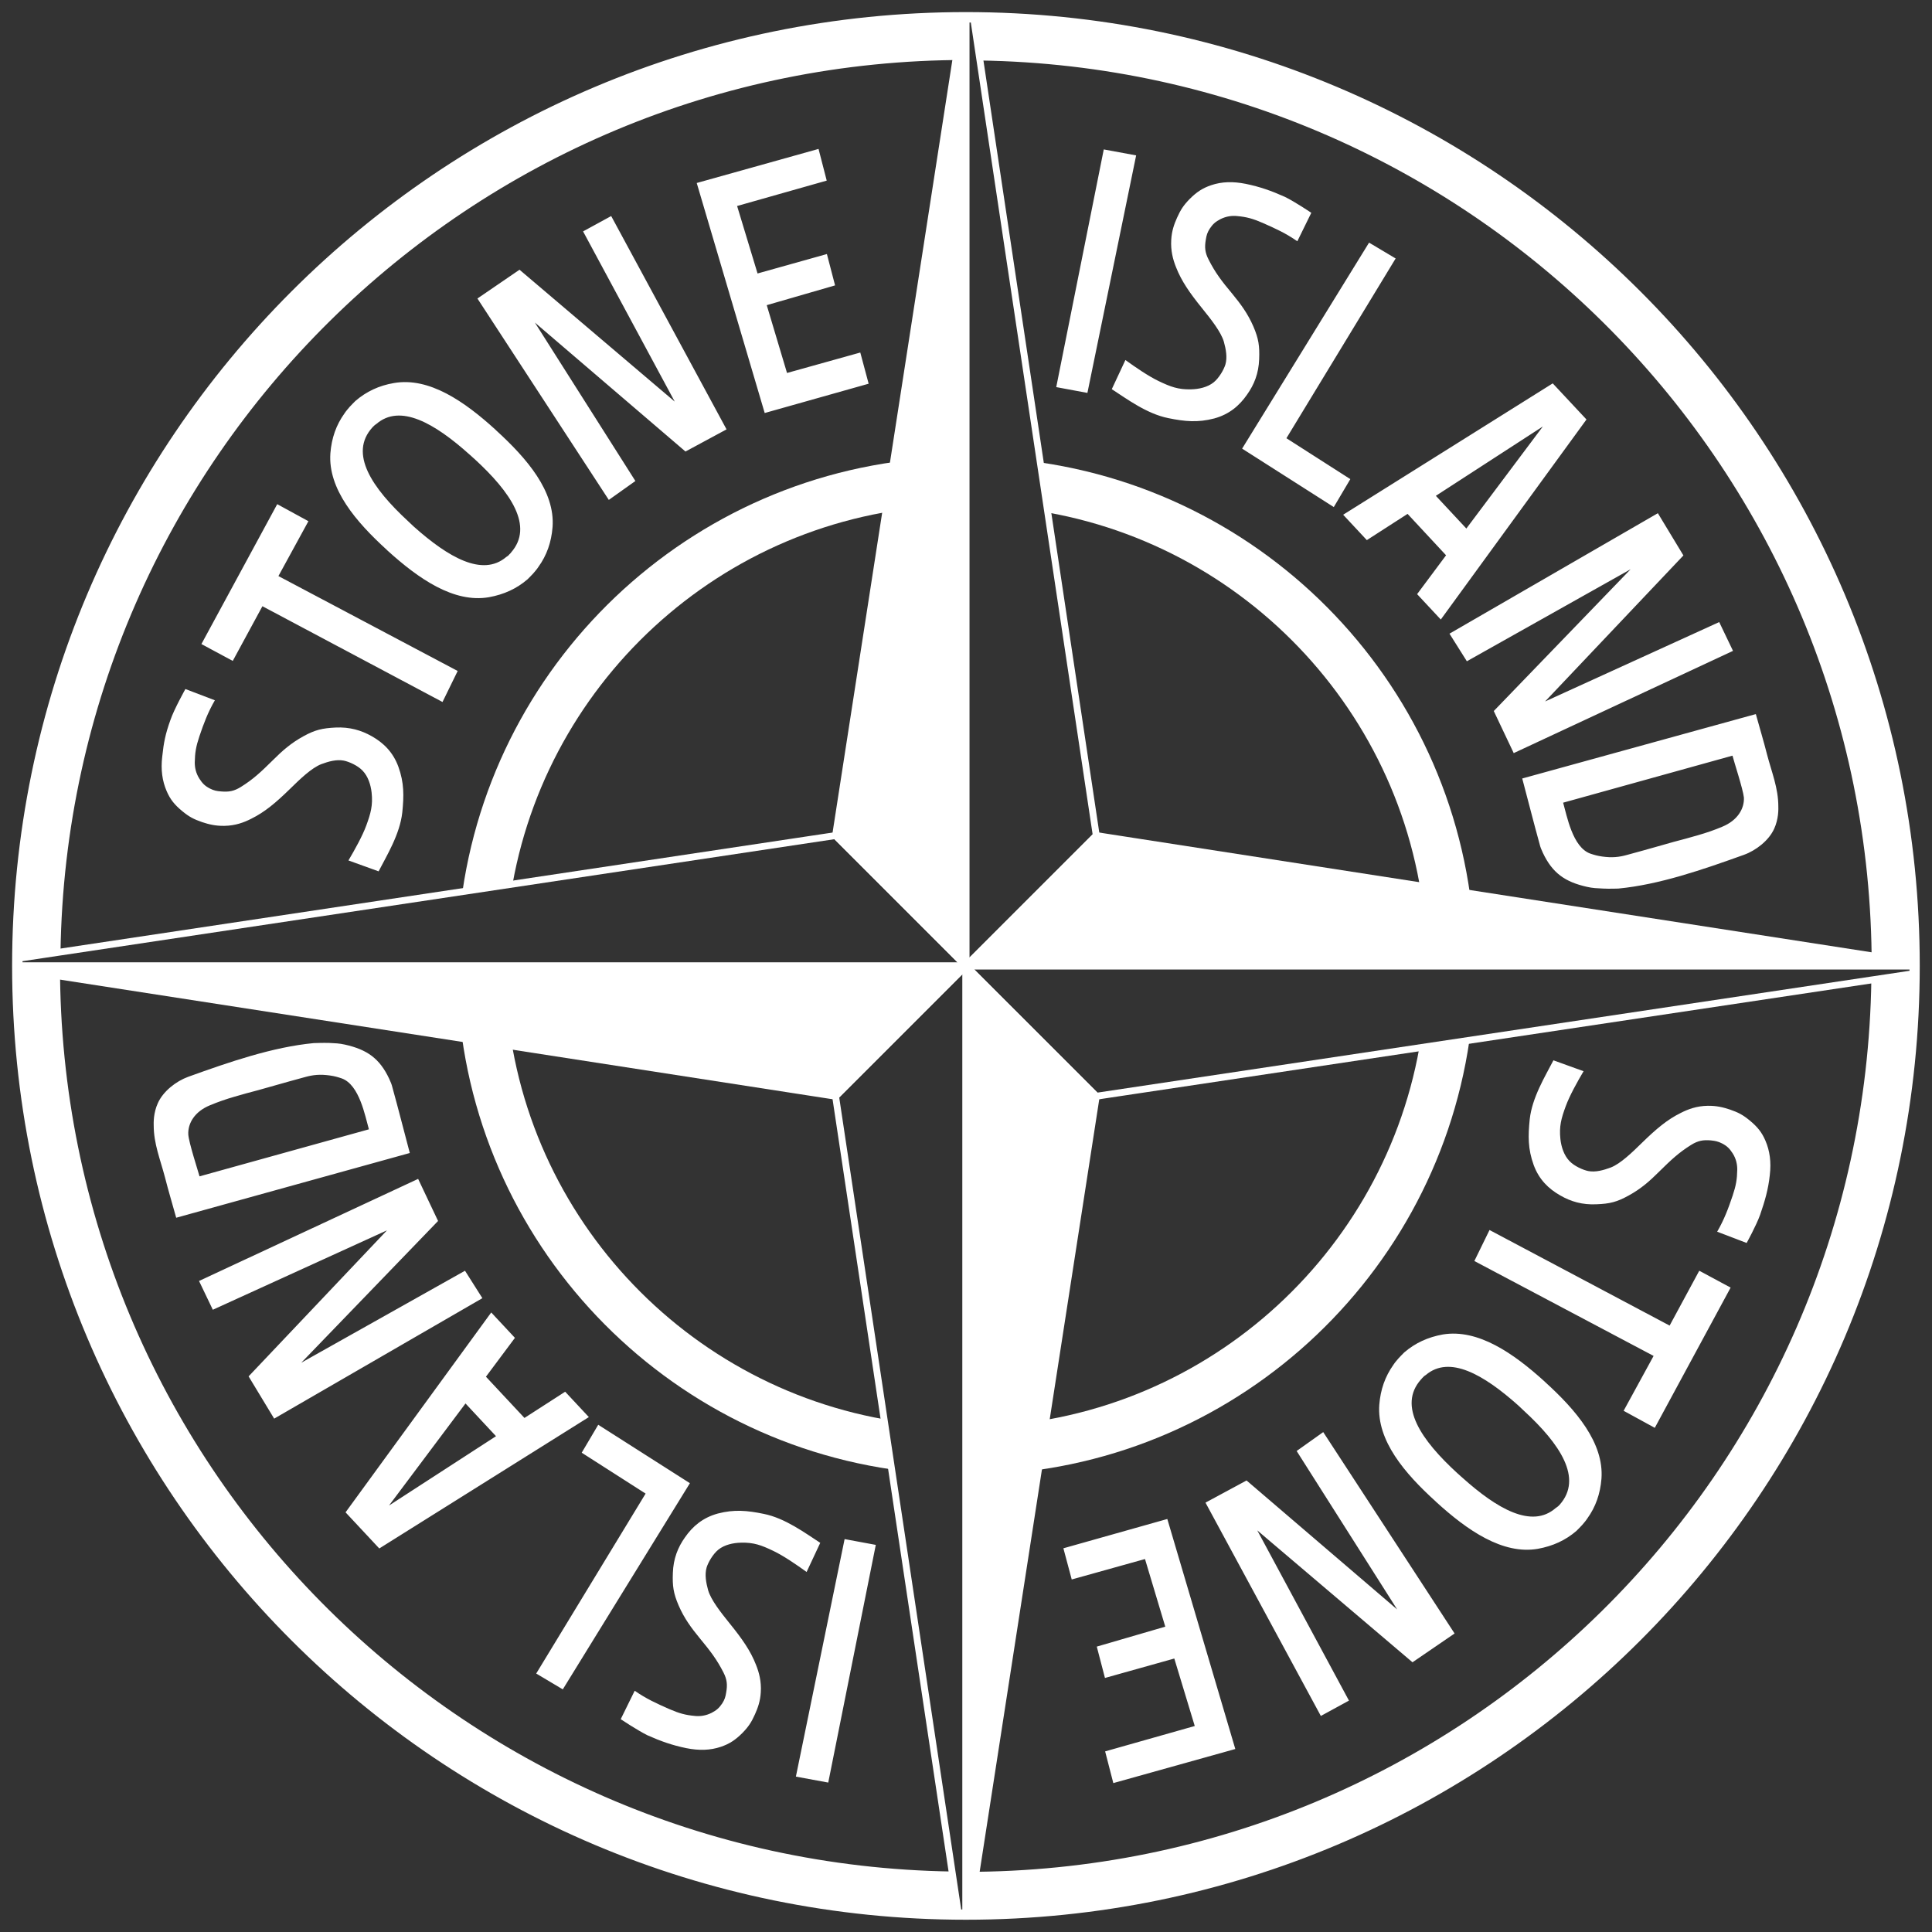
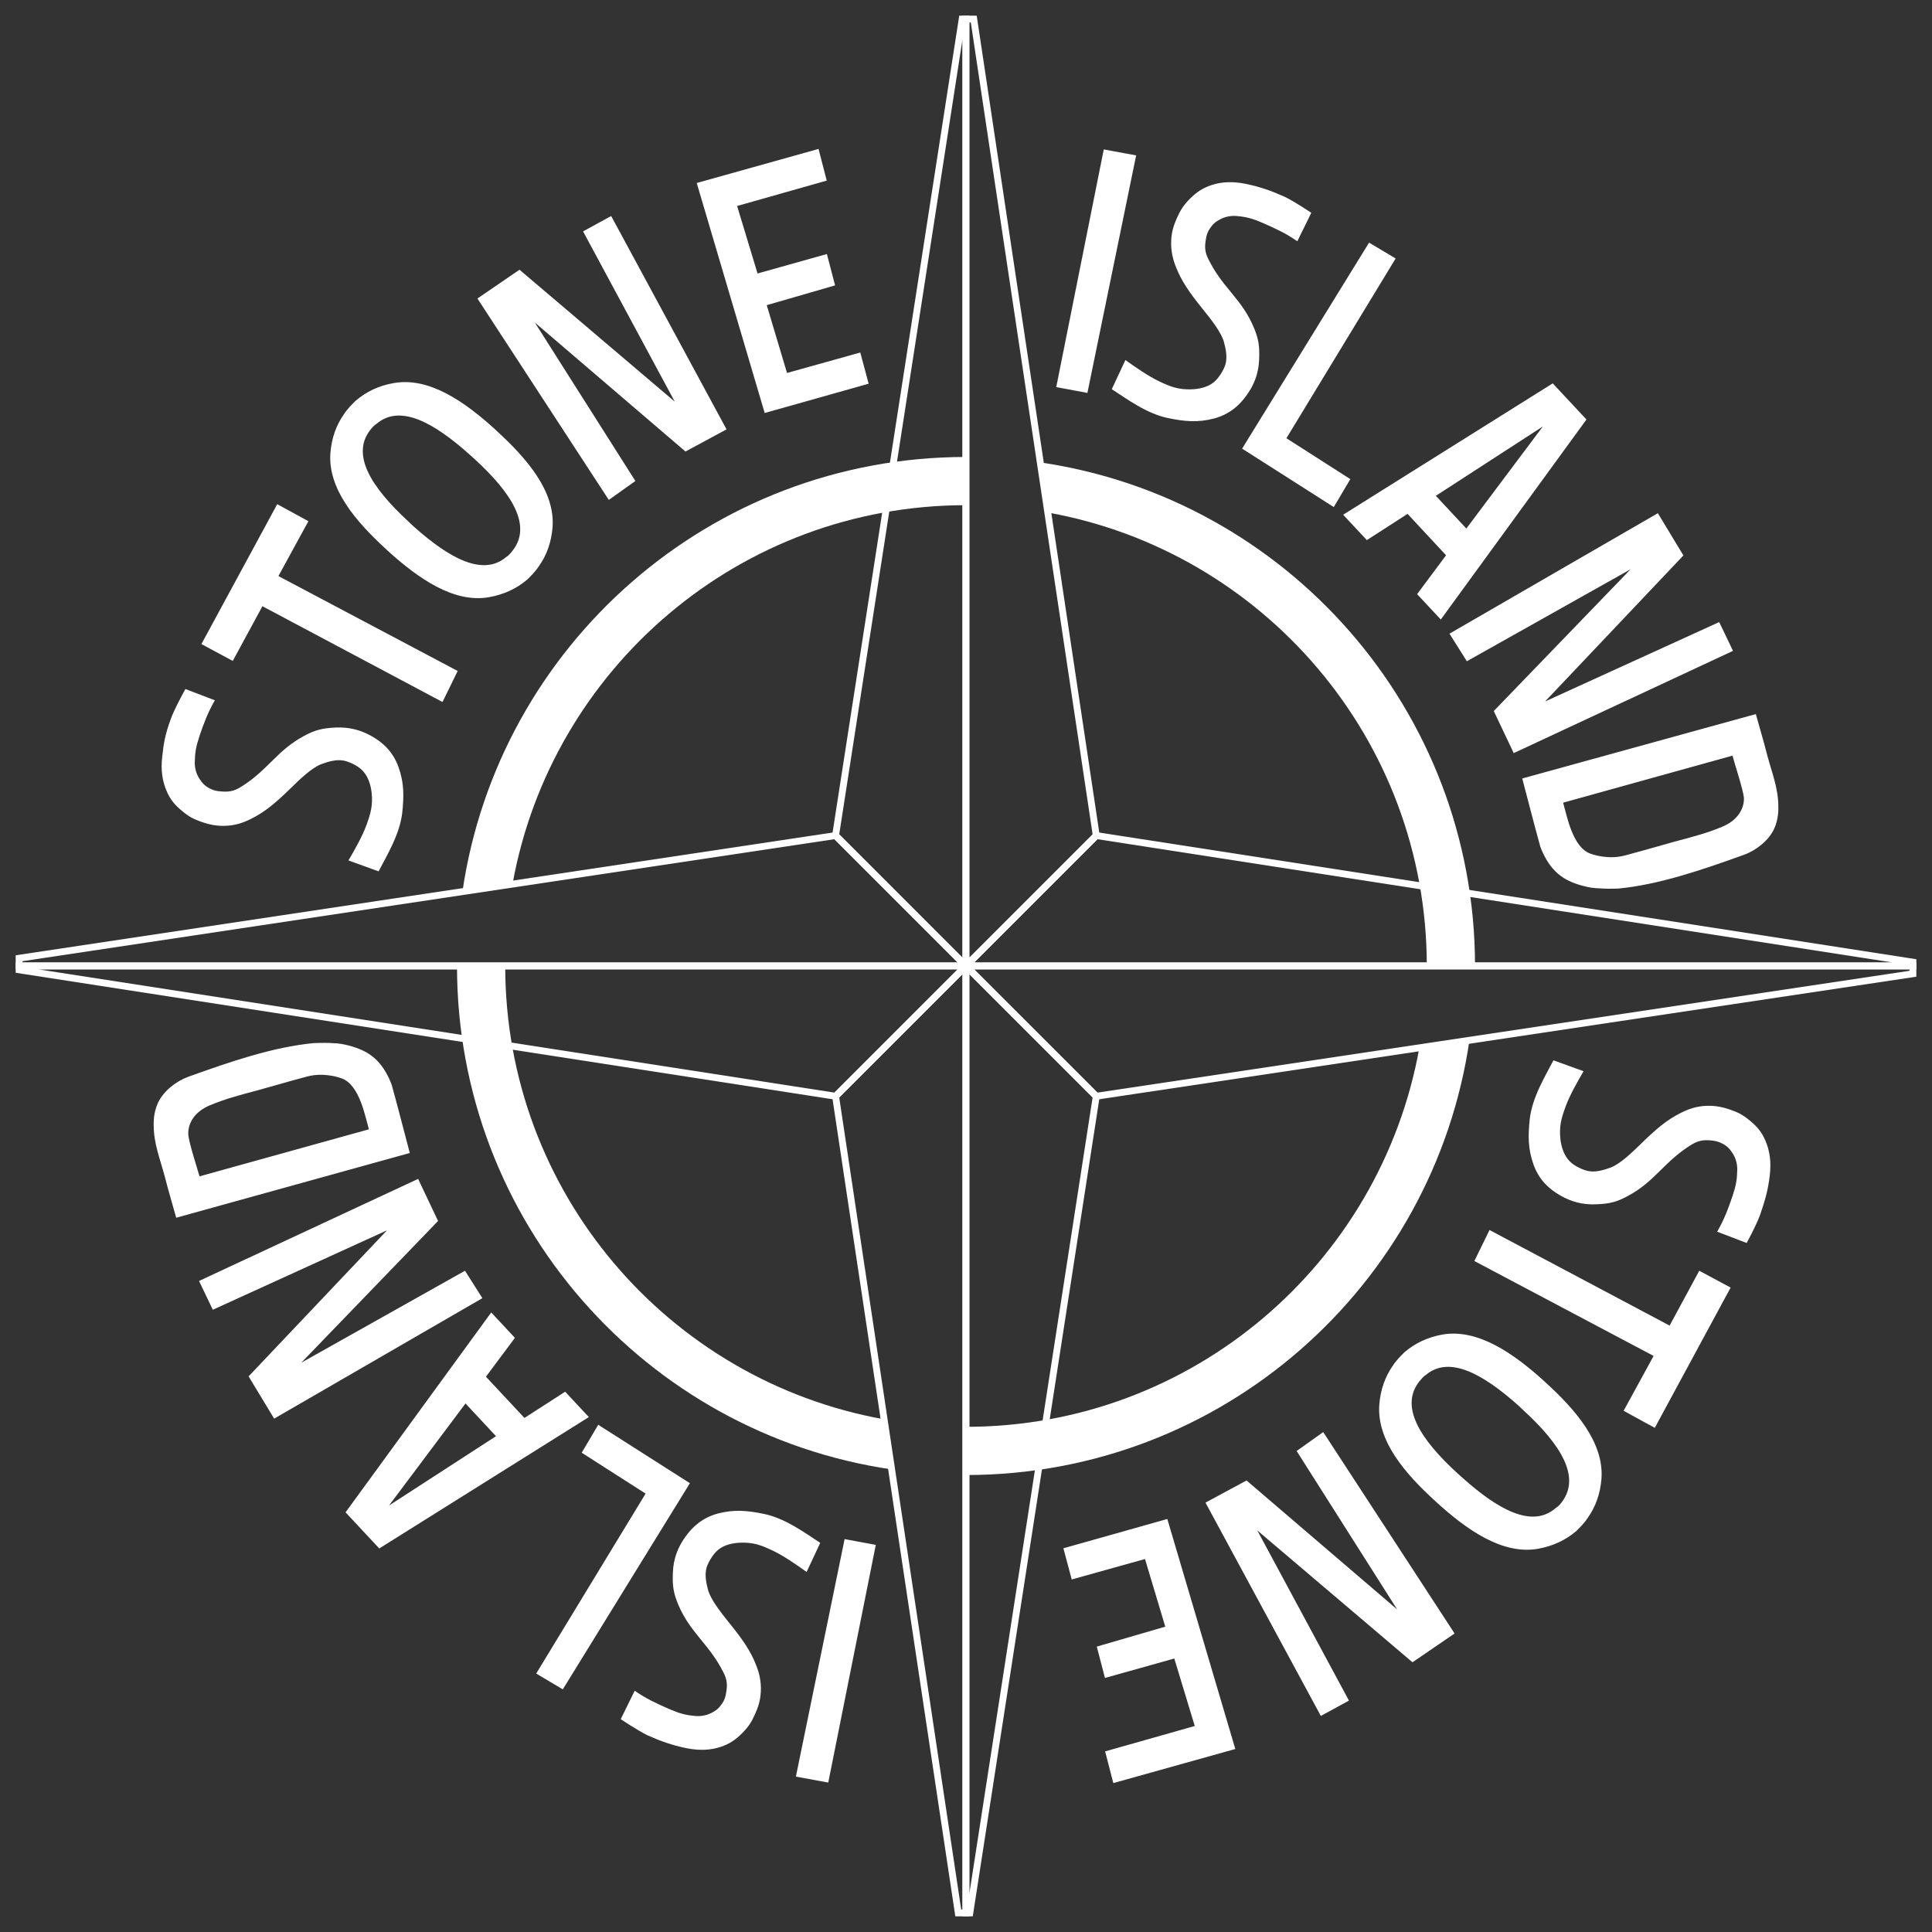
<svg xmlns="http://www.w3.org/2000/svg" width="120" height="120" viewBox="0 0 120 120" fill="none">
  <rect x="0" y="0" width="120" height="120" fill="#333333" stroke="none" />
  <path d="M17.029 88.114L15.441 85.489L24.035 76.419L13.219 81.351L12.362 79.563L25.971 73.223L27.209 75.837L18.711 84.642L28.882 78.928L29.961 80.632L17.029 88.114ZM69.15 110.751L68.642 108.782L74.208 107.205L72.938 103.014L68.631 104.221L68.123 102.274L72.377 101.035L71.118 96.834L66.567 98.104L66.049 96.167L72.504 94.347L76.727 108.634L69.15 110.751ZM32.575 88.071L35.104 86.442L36.575 88.018L23.558 96.178L21.463 93.934L30.511 81.52L31.983 83.097L30.183 85.51L32.575 88.071ZM24.162 93.511L30.808 89.204L28.913 87.172L24.162 93.511ZM34.956 104.93L33.305 103.946L40.1 92.77L36.131 90.23L37.157 88.495L42.851 92.124L34.956 104.93ZM51.444 110.719L49.434 110.348L52.46 95.596L54.397 95.956L51.444 110.719ZM102.782 88.685L100.846 87.627L102.708 84.219L91.575 78.324L92.517 76.398L103.703 82.335L105.544 78.928L107.492 79.975L102.782 88.685ZM108.487 77.203L106.656 76.504C107.09 75.753 107.344 75.075 107.619 74.26C107.83 73.626 107.894 73.245 107.904 72.641C107.904 72.334 107.841 71.985 107.619 71.636C107.428 71.34 107.27 71.181 106.963 71.022C106.709 70.895 106.55 70.863 106.264 70.832C105.777 70.789 105.46 70.853 105.047 71.107C104.264 71.594 103.788 72.049 103.057 72.768C102.465 73.361 101.925 73.837 101.153 74.26C100.422 74.663 99.978 74.769 99.163 74.8C98.285 74.843 97.565 74.631 96.909 74.25C96.179 73.837 95.586 73.255 95.258 72.356C94.898 71.361 94.909 70.556 95.014 69.519C95.163 68.165 95.978 66.842 96.486 65.858L98.359 66.535C97.978 67.18 97.491 68.048 97.248 68.715C96.972 69.466 96.835 69.964 96.919 70.747C96.972 71.234 97.142 71.763 97.48 72.112C97.777 72.43 98.327 72.673 98.655 72.737C99.11 72.821 99.597 72.684 100.052 72.514C100.645 72.281 101.354 71.604 101.999 70.969C102.867 70.123 103.555 69.54 104.391 69.128C104.846 68.895 105.386 68.694 106.063 68.683C106.613 68.673 107.037 68.779 107.449 68.916C107.968 69.096 108.254 69.244 108.677 69.594C109.153 69.985 109.428 70.324 109.651 70.842C109.926 71.477 110.021 72.176 109.926 72.98C109.831 73.879 109.619 74.599 109.323 75.456C109.079 76.134 108.487 77.203 108.487 77.203ZM81.447 13.218L80.579 14.986C79.87 14.488 79.214 14.192 78.42 13.842C77.807 13.578 77.426 13.472 76.833 13.419C76.526 13.387 76.166 13.43 75.806 13.61C75.499 13.768 75.33 13.917 75.14 14.202C74.992 14.435 74.939 14.604 74.896 14.88C74.812 15.356 74.843 15.684 75.066 16.118C75.478 16.933 75.88 17.462 76.537 18.245C77.066 18.891 77.5 19.473 77.849 20.277C78.177 21.039 78.24 21.494 78.209 22.309C78.177 23.187 77.902 23.886 77.457 24.51C76.981 25.198 76.346 25.738 75.415 25.992C74.399 26.256 73.595 26.182 72.568 25.971C71.235 25.706 69.986 24.775 69.055 24.172L69.901 22.362C70.504 22.796 71.33 23.367 71.975 23.674C72.706 24.023 73.182 24.203 73.976 24.182C74.462 24.172 75.002 24.055 75.383 23.748C75.722 23.473 76.018 22.954 76.113 22.637C76.24 22.192 76.145 21.695 76.018 21.229C75.838 20.616 75.235 19.854 74.663 19.145C73.901 18.203 73.383 17.462 73.044 16.594C72.854 16.118 72.706 15.568 72.748 14.89C72.78 14.34 72.928 13.927 73.108 13.525C73.33 13.028 73.51 12.752 73.891 12.361C74.325 11.927 74.695 11.684 75.224 11.504C75.88 11.281 76.579 11.26 77.373 11.419C78.251 11.599 78.971 11.853 79.796 12.223C80.431 12.53 81.447 13.218 81.447 13.218ZM87.427 31.918L84.897 33.548L83.426 31.971L96.443 23.812L98.539 26.055L89.49 38.48L88.019 36.903L89.818 34.49L87.427 31.918ZM95.829 26.489L89.183 30.796L91.078 32.828L95.829 26.489ZM102.973 31.876L104.56 34.5L95.967 43.57L106.783 38.638L107.64 40.427L94.02 46.777L92.781 44.163L101.28 35.358L91.109 41.072L90.03 39.358L102.973 31.876ZM109.058 44.353C109.291 45.2 109.545 46.036 109.757 46.872C110.042 47.962 110.455 48.946 110.455 50.089C110.455 50.153 110.466 50.311 110.434 50.608C110.402 50.872 110.328 51.19 110.201 51.465C109.873 52.206 109.058 52.83 108.317 53.095C105.724 54.026 103.058 54.947 100.518 55.19C100.518 55.19 99.936 55.211 99.565 55.19C99.174 55.169 98.951 55.169 98.57 55.084C97.205 54.777 96.422 54.227 95.829 52.968C95.734 52.767 95.671 52.608 95.628 52.428C95.258 51.094 94.94 49.825 94.549 48.353L109.058 44.353ZM107.608 46.935L97.089 49.856C97.322 50.661 97.671 52.629 98.782 53.021C99.036 53.105 99.216 53.158 99.512 53.2C100.115 53.285 100.56 53.243 101.078 53.095C102.338 52.756 103.682 52.364 103.957 52.29C104.296 52.206 105.142 51.973 105.46 51.878C105.978 51.729 106.476 51.56 106.973 51.349C107.926 50.957 108.349 50.227 108.317 49.539C108.264 49.02 107.693 47.285 107.608 46.935ZM85.035 15.07L86.686 16.054L79.902 27.219L83.871 29.759L82.844 31.495L77.15 27.865L85.035 15.07ZM68.557 9.281L70.568 9.652L67.541 24.404L65.605 24.044L68.557 9.281ZM29.654 18.541L32.268 16.753L41.909 24.944L36.216 14.372L37.962 13.419L45.127 26.669L42.576 28.045L33.221 20.034L39.465 29.876L37.814 31.05L29.654 18.541ZM17.219 31.315L19.156 32.373L17.293 35.781L28.427 41.676L27.485 43.602L16.299 37.654L14.457 41.051L12.51 40.004L17.219 31.315ZM50.841 9.25L51.349 11.218L45.783 12.795L47.053 16.986L51.36 15.779L51.868 17.726L47.624 18.954L48.883 23.166L53.434 21.896L53.953 23.833L47.497 25.653L43.275 11.366L50.841 9.25ZM11.515 42.797L13.346 43.496C12.912 44.247 12.658 44.925 12.383 45.739C12.171 46.374 12.108 46.755 12.097 47.359C12.097 47.666 12.161 48.015 12.383 48.364C12.573 48.66 12.732 48.819 13.039 48.978C13.293 49.105 13.452 49.137 13.738 49.158C14.224 49.2 14.542 49.137 14.954 48.883C15.738 48.396 16.214 47.941 16.944 47.221C17.537 46.629 18.076 46.152 18.849 45.729C19.579 45.327 20.024 45.231 20.839 45.189C21.717 45.147 22.437 45.358 23.093 45.729C23.823 46.142 24.416 46.724 24.744 47.623C25.104 48.618 25.093 49.422 24.987 50.459C24.839 51.814 24.024 53.137 23.516 54.121L21.643 53.444C22.024 52.798 22.511 51.931 22.754 51.264C23.029 50.512 23.167 50.015 23.082 49.232C23.029 48.745 22.86 48.216 22.521 47.867C22.225 47.549 21.675 47.306 21.347 47.242C20.892 47.158 20.405 47.295 19.95 47.465C19.357 47.697 18.648 48.375 18.002 49.01C17.135 49.856 16.447 50.438 15.611 50.851C15.156 51.084 14.616 51.285 13.938 51.295C13.388 51.306 12.965 51.2 12.552 51.063C12.034 50.883 11.748 50.735 11.325 50.385C10.848 49.994 10.573 49.655 10.351 49.137C10.076 48.502 9.981 47.803 10.076 46.999C10.171 46.099 10.277 45.581 10.584 44.724C10.806 44.067 11.515 42.797 11.515 42.797ZM38.554 106.782L39.422 105.015C40.131 105.512 40.788 105.808 41.581 106.158C42.195 106.422 42.576 106.528 43.169 106.581C43.475 106.613 43.835 106.57 44.195 106.39C44.502 106.232 44.671 106.083 44.862 105.798C45.01 105.565 45.063 105.396 45.105 105.12C45.19 104.644 45.158 104.316 44.936 103.882C44.523 103.067 44.111 102.538 43.465 101.755C42.936 101.109 42.502 100.527 42.153 99.723C41.825 98.961 41.761 98.506 41.793 97.691C41.825 96.813 42.1 96.114 42.544 95.49C43.02 94.802 43.655 94.262 44.587 94.008C45.603 93.744 46.407 93.818 47.434 94.029C48.767 94.294 50.016 95.225 50.947 95.829L50.1 97.638C49.497 97.204 48.672 96.633 48.026 96.326C47.296 95.977 46.82 95.797 46.026 95.818C45.539 95.829 44.999 95.945 44.618 96.252C44.28 96.527 43.983 97.046 43.888 97.363C43.761 97.808 43.856 98.305 43.983 98.771C44.163 99.384 44.767 100.146 45.338 100.855C46.1 101.797 46.619 102.538 46.957 103.406C47.148 103.882 47.296 104.433 47.254 105.11C47.222 105.66 47.074 106.073 46.894 106.475C46.672 106.972 46.492 107.248 46.111 107.639C45.677 108.073 45.306 108.316 44.777 108.496C44.121 108.719 43.423 108.74 42.629 108.581C41.751 108.401 41.031 108.147 40.205 107.777C39.57 107.459 38.554 106.782 38.554 106.782ZM12.393 73.065L22.913 70.144C22.68 69.34 22.331 67.371 21.22 66.98C20.966 66.895 20.786 66.842 20.489 66.8C19.886 66.715 19.442 66.757 18.923 66.905C17.664 67.244 16.33 67.636 16.044 67.71C15.706 67.794 14.859 68.027 14.552 68.122C14.034 68.271 13.547 68.44 13.039 68.652C12.086 69.043 11.663 69.773 11.695 70.461C11.727 70.969 12.298 72.715 12.393 73.065ZM10.944 75.636C10.711 74.79 10.457 73.954 10.245 73.118C9.959 72.028 9.547 71.043 9.547 69.9C9.547 69.837 9.536 69.678 9.568 69.382C9.6 69.117 9.674 68.8 9.801 68.525C10.129 67.784 10.933 67.159 11.684 66.884C14.267 65.953 16.944 65.032 19.484 64.789C19.484 64.789 20.066 64.768 20.436 64.778C20.828 64.799 21.05 64.799 21.431 64.884C22.797 65.191 23.58 65.741 24.172 67.001C24.267 67.202 24.331 67.361 24.373 67.54C24.744 68.874 25.061 70.144 25.453 71.615L10.944 75.636ZM90.347 101.459L87.733 103.247L78.092 95.056L83.786 105.628L82.04 106.581L74.875 93.331L77.426 91.955L86.781 99.966L80.537 90.124L82.188 88.95L90.347 101.459ZM25.347 32.373L25.527 32.543L25.707 32.712C27.855 34.627 29.972 35.844 31.443 34.596L31.474 34.575L31.506 34.553L31.538 34.532L31.57 34.5L31.602 34.479L31.623 34.447L31.644 34.426L31.675 34.395L31.718 34.352L31.739 34.321C33.178 32.691 31.718 30.564 29.464 28.5L29.379 28.426L29.252 28.309L29.167 28.235C26.998 26.288 24.85 25.05 23.368 26.341L23.336 26.362L23.304 26.383L23.283 26.404L23.252 26.426L23.23 26.447L23.199 26.479L23.177 26.5L23.125 26.553C21.664 28.172 23.103 30.299 25.347 32.373ZM24.066 34.194L24.045 34.172L24.024 34.151C22.109 32.405 20.362 30.373 20.521 28.151C20.595 27.209 20.881 26.394 21.399 25.674C21.495 25.526 21.611 25.399 21.717 25.272C21.833 25.145 21.95 25.029 22.077 24.902C22.754 24.32 23.537 23.949 24.469 23.791C26.659 23.41 28.86 24.944 30.776 26.69L30.797 26.711L30.818 26.733C32.734 28.479 34.48 30.511 34.321 32.733C34.247 33.675 33.962 34.49 33.443 35.209C33.348 35.358 33.231 35.485 33.125 35.612C33.009 35.739 32.893 35.855 32.766 35.982C32.088 36.564 31.305 36.924 30.374 37.093C28.183 37.474 25.992 35.94 24.066 34.194ZM94.655 87.627L94.475 87.457L94.295 87.288C92.147 85.373 90.03 84.156 88.559 85.404L88.527 85.425L88.495 85.447L88.464 85.468L88.432 85.5L88.4 85.531L88.379 85.552L88.358 85.574L88.326 85.605L88.284 85.658L88.252 85.69C86.813 87.32 88.273 89.447 90.527 91.511L90.612 91.585L90.739 91.701L90.824 91.775C92.993 93.723 95.141 94.961 96.623 93.67L96.655 93.648L96.687 93.627L96.708 93.606L96.74 93.585L96.771 93.564L96.803 93.532L96.824 93.511L96.877 93.458C98.327 91.818 96.898 89.691 94.655 87.627ZM95.925 85.796L95.946 85.817L95.967 85.838C97.893 87.585 99.629 89.616 99.47 91.839C99.396 92.781 99.11 93.596 98.591 94.315C98.496 94.463 98.38 94.59 98.274 94.717C98.158 94.844 98.041 94.961 97.914 95.088C97.237 95.67 96.454 96.03 95.522 96.199C93.332 96.58 91.13 95.045 89.215 93.299L89.194 93.278L89.173 93.257C87.247 91.511 85.511 89.479 85.67 87.256C85.744 86.314 86.029 85.5 86.548 84.769C86.643 84.621 86.76 84.494 86.866 84.367C86.982 84.24 87.098 84.124 87.225 83.997C87.903 83.415 88.686 83.055 89.617 82.886C91.808 82.526 94.009 84.06 95.925 85.796Z" fill="white" />
  <path d="M31.38 59.995H28.385C28.385 75.89 40.111 89.034 55.382 91.267L54.916 88.156C41.539 85.764 31.38 74.07 31.38 59.995Z" fill="white" />
  <path d="M59.995 31.378V28.383C44.1 28.383 30.956 40.109 28.723 55.38L31.834 54.915C34.236 41.538 45.931 31.378 59.995 31.378Z" fill="white" />
  <path d="M88.621 59.995H91.616C91.616 44.099 79.89 30.955 64.619 28.722L65.085 31.834C78.462 34.236 88.621 45.93 88.621 59.995Z" fill="white" />
-   <path d="M59.995 0.751C27.273 0.751 0.752 27.272 0.752 59.995C0.752 92.717 27.273 119.238 59.995 119.238C92.718 119.238 119.239 92.717 119.239 59.995C119.249 27.272 92.718 0.751 59.995 0.751ZM59.995 116.264V118.815H59.519L59.138 116.243C28.458 115.777 3.726 90.781 3.726 59.995H1.186V59.519L3.758 59.138C4.213 28.458 29.209 3.725 59.995 3.725V1.185H60.471L60.852 3.757C91.532 4.223 116.254 29.22 116.254 60.005H118.805V60.482L116.233 60.863C115.778 91.543 90.781 116.264 59.995 116.264Z" fill="white" />
  <path d="M59.996 88.622V91.617C75.892 91.617 89.036 79.891 91.269 64.62L88.157 65.085C85.755 78.462 74.071 88.622 59.996 88.622Z" fill="white" />
-   <path d="M68.091 68.09L60.238 118.814H59.995V59.995L51.899 68.09L1.186 60.238V59.995H59.995L51.899 51.898L59.762 1.185H59.995V59.995L68.091 51.898L118.815 59.762V59.995H59.995L68.091 68.09Z" fill="white" />
-   <path d="M68.091 68.09L60.238 118.814H59.995V59.995L51.899 68.09L1.186 60.238V59.995H59.995L51.899 51.898L59.762 1.185H59.995V59.995L68.091 51.898L118.815 59.762V59.995H59.995L68.091 68.09Z" stroke="white" stroke-width="0.425" stroke-miterlimit="3.864" />
+   <path d="M68.091 68.09L60.238 118.814H59.995V59.995L51.899 68.09L1.186 60.238V59.995H59.995L51.899 51.898L59.762 1.185H59.995V59.995L68.091 51.898L118.815 59.762V59.995H59.995Z" stroke="white" stroke-width="0.425" stroke-miterlimit="3.864" />
  <path d="M51.899 68.09L59.995 59.995H1.186V59.518L51.899 51.898L59.995 59.995V1.185H60.482L68.091 51.898L59.995 59.995H118.815V60.481L68.091 68.09L59.995 59.995V118.814H59.519L51.899 68.09Z" stroke="white" stroke-width="0.425" stroke-miterlimit="3.864" />
</svg>